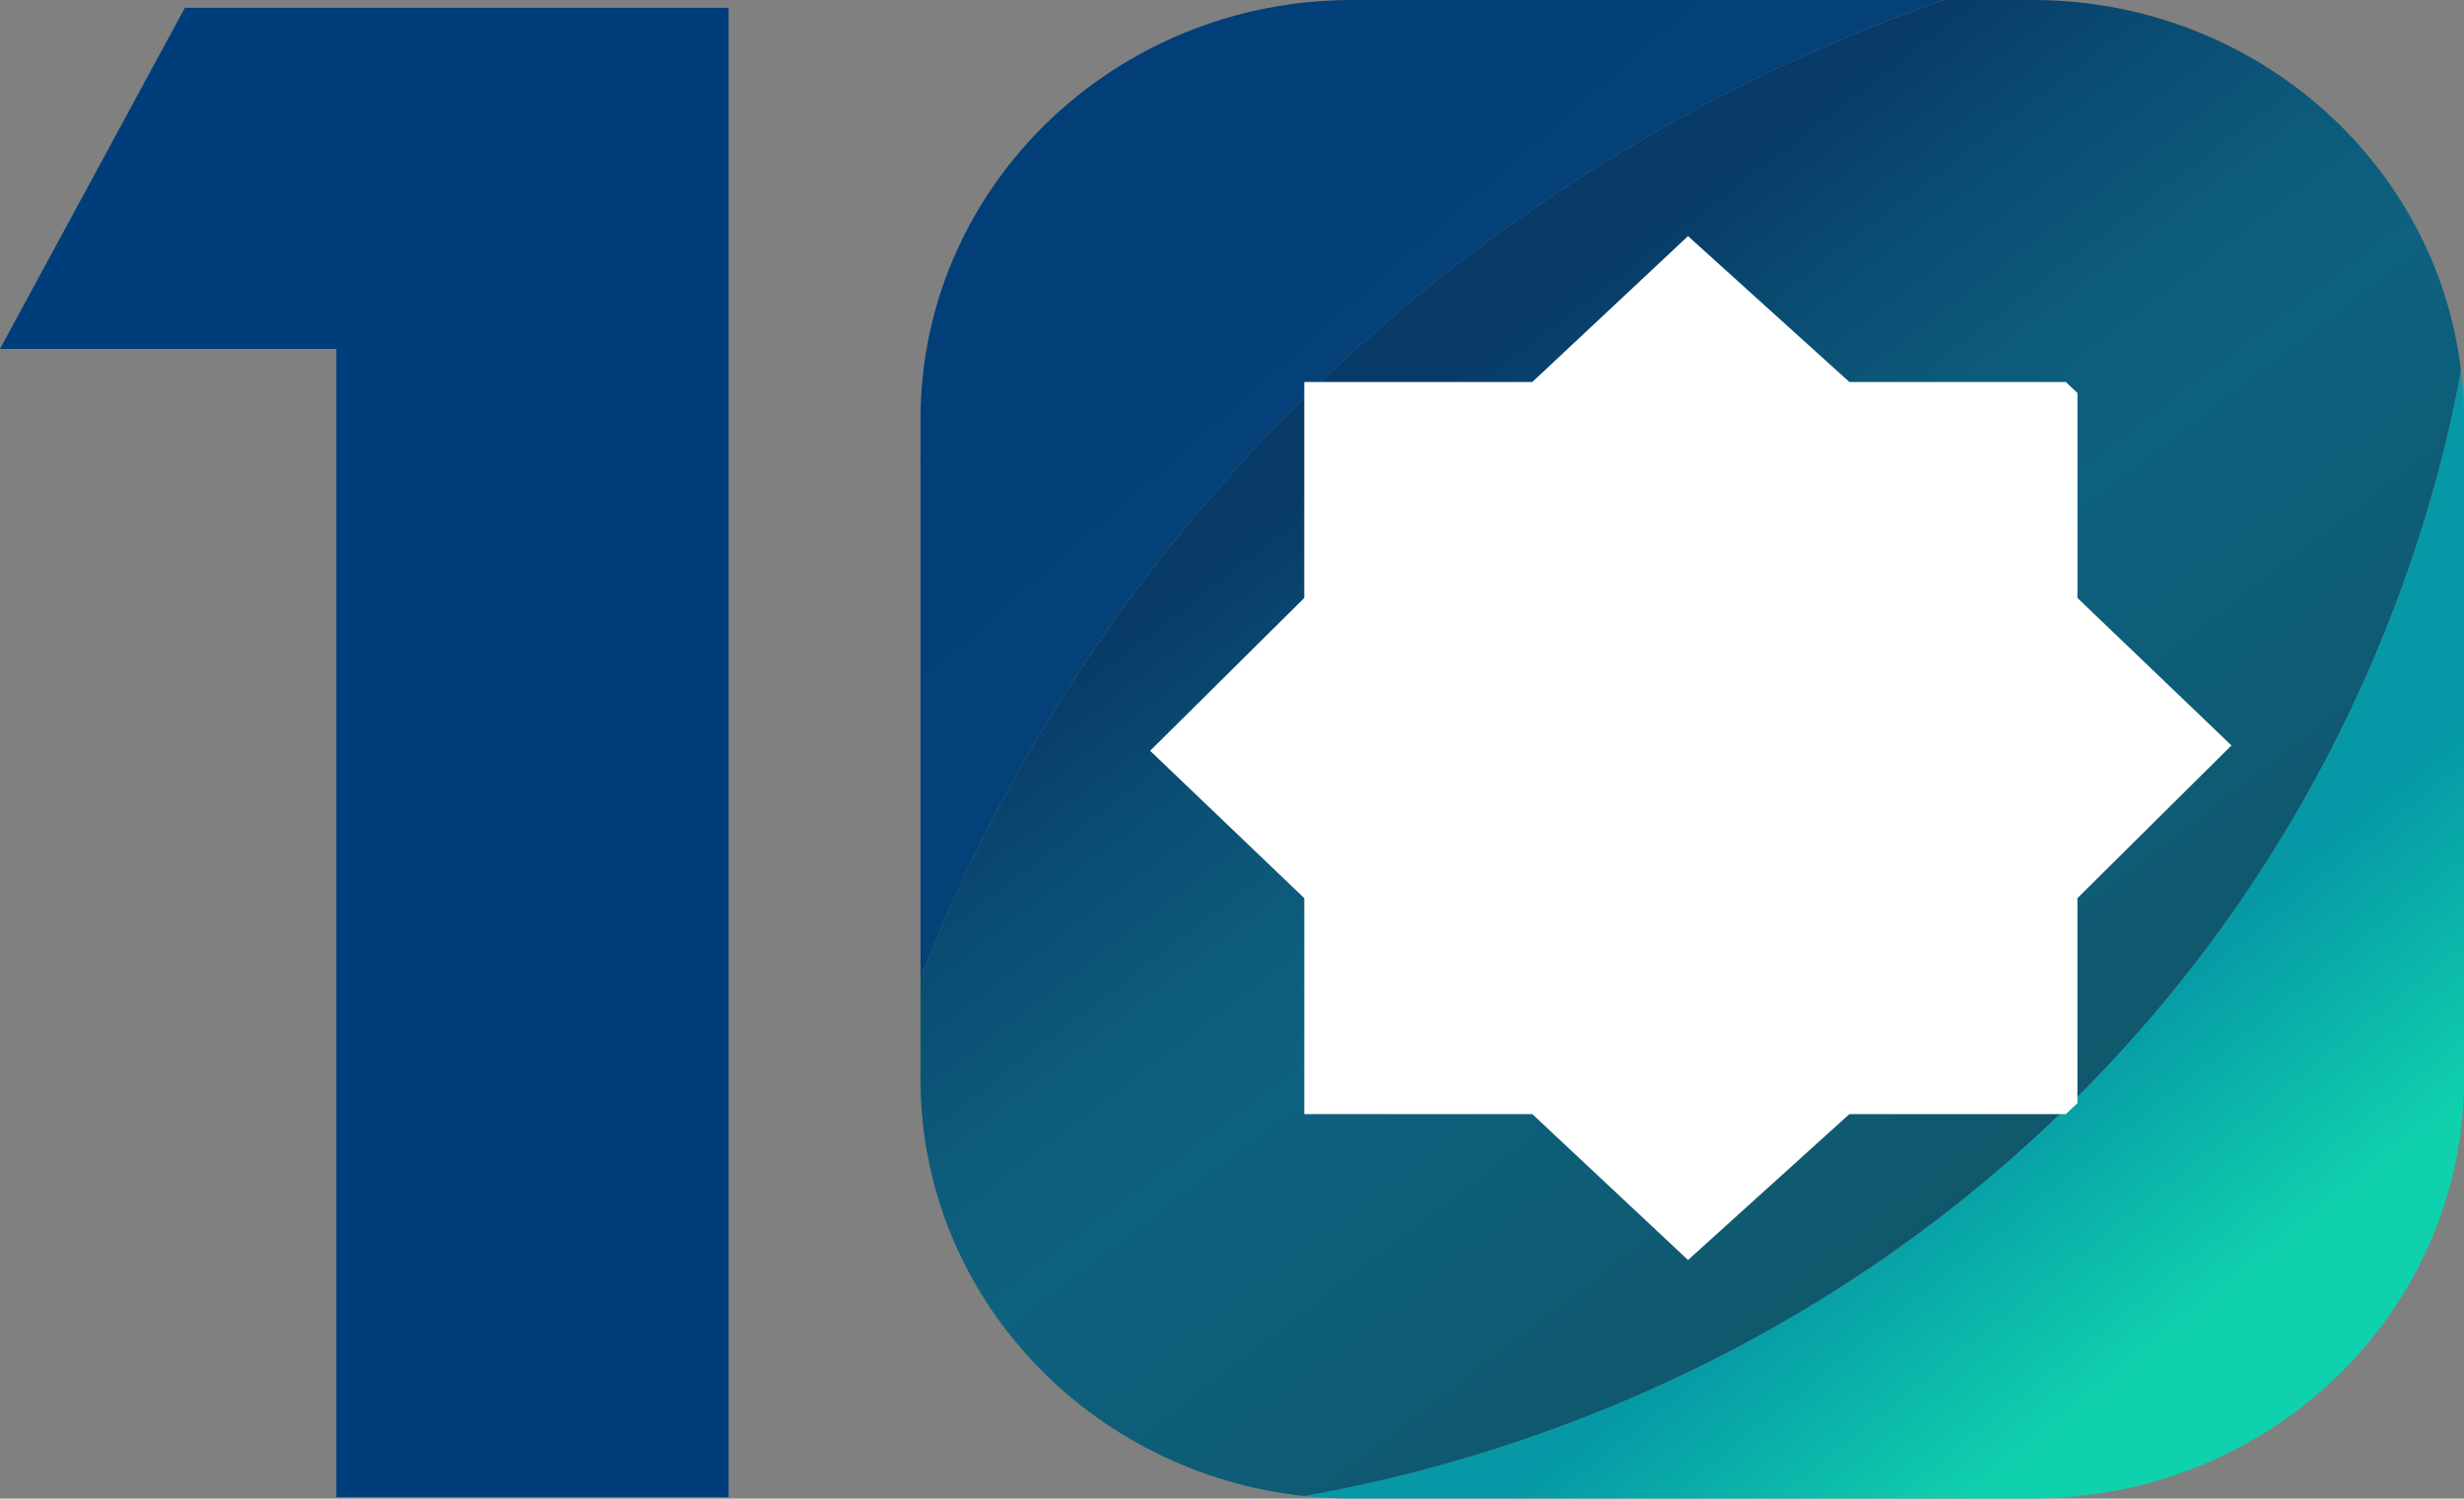
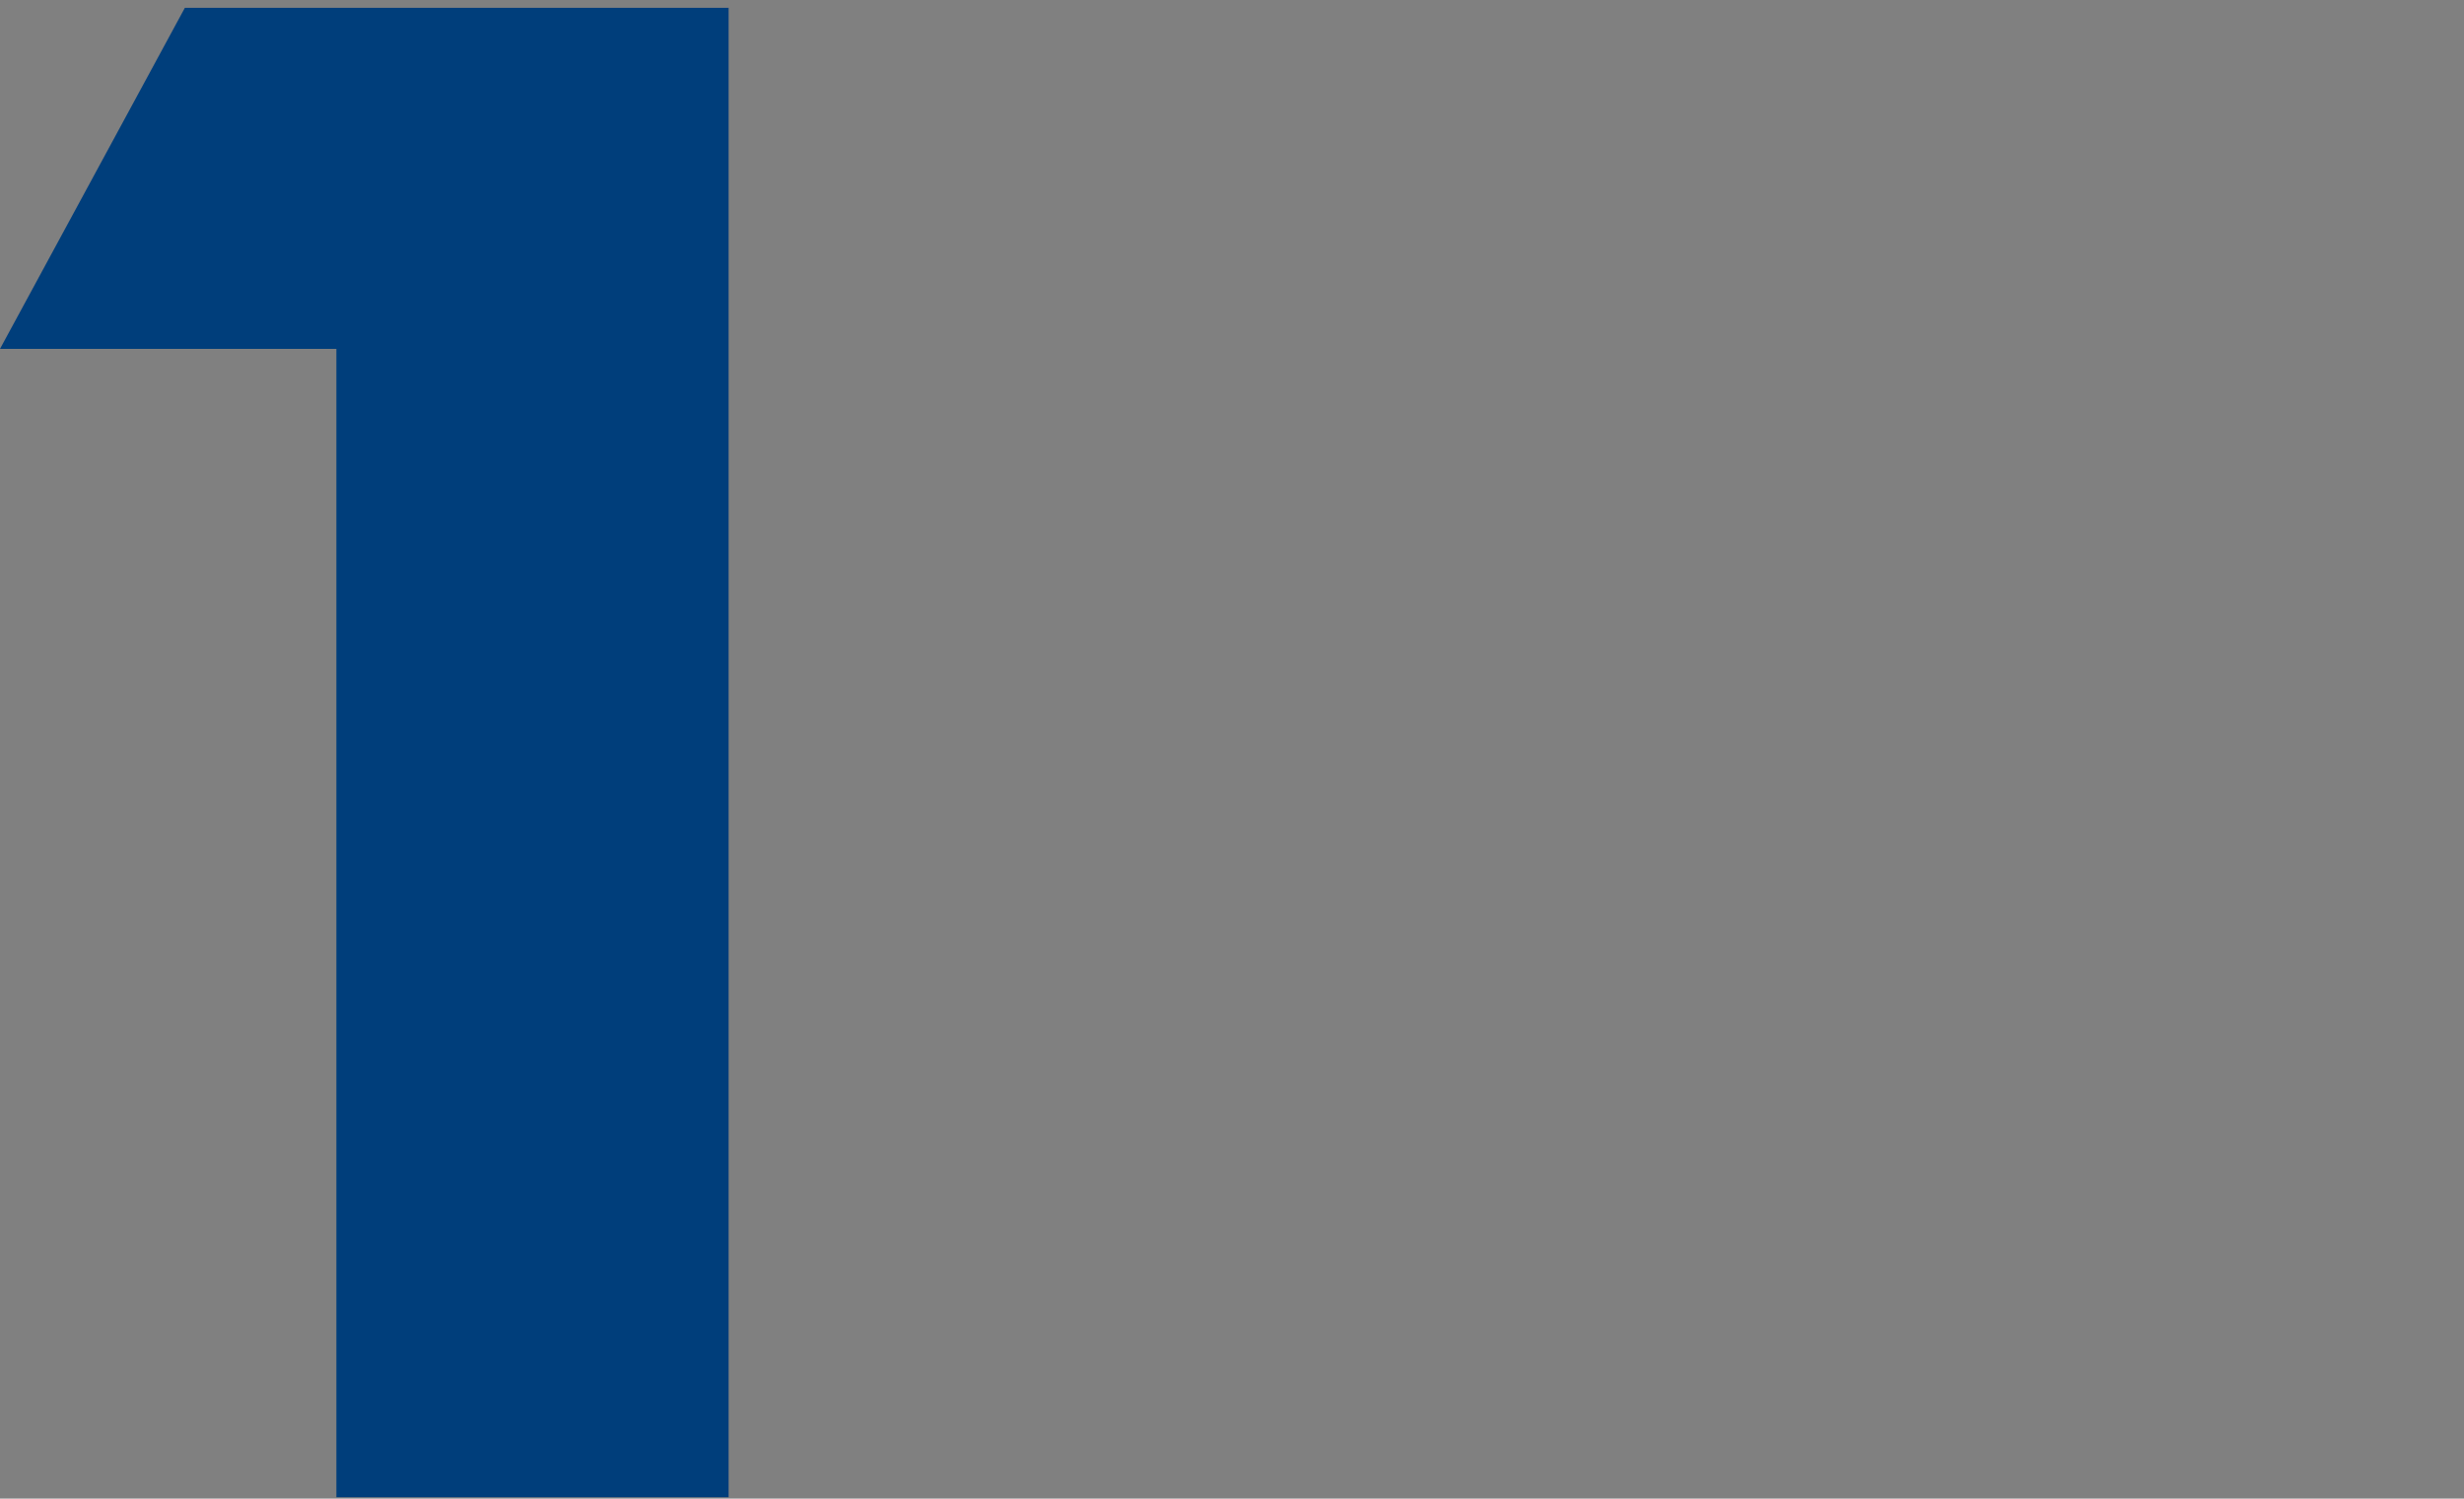
<svg xmlns="http://www.w3.org/2000/svg" id="Layer_2" data-name="Layer 2" viewBox="0 0 226.34 137.67">
  <rect x="0" y="0" width="226.34" height="137.67" fill="#808080" stroke="none" />
  <defs>
    <style>
      .cls-1 {
        fill: url(#linear-gradient-2);
      }

      .cls-2 {
        fill: #fff;
      }

      .cls-3 {
        fill: #003e7b;
      }

      .cls-4 {
        fill: url(#linear-gradient-3);
      }

      .cls-5 {
        fill: url(#linear-gradient);
      }
    </style>
    <linearGradient id="linear-gradient" x1="130.84" y1="36.6" x2="188.97" y2="112.74" gradientUnits="userSpaceOnUse">
      <stop offset="0" stop-color="#083b68" />
      <stop offset=".14" stop-color="#0a4c72" />
      <stop offset=".31" stop-color="#0d5b7b" />
      <stop offset=".45" stop-color="#0e617f" />
      <stop offset=".7" stop-color="#0e5c76" />
      <stop offset=".94" stop-color="#10576a" />
    </linearGradient>
    <linearGradient id="linear-gradient-2" x1="218.54" y1="142.28" x2="184.71" y2="100.33" gradientUnits="userSpaceOnUse">
      <stop offset=".49" stop-color="#10d1ad" />
      <stop offset="1" stop-color="#0698a6" />
    </linearGradient>
    <linearGradient id="linear-gradient-3" x1="102.62" y1="11.87" x2="135.75" y2="49.72" gradientUnits="userSpaceOnUse">
      <stop offset=".07" stop-color="#023f78" />
      <stop offset=".97" stop-color="#054278" />
    </linearGradient>
  </defs>
  <g id="Layer_1-2" data-name="Layer 1">
    <path class="cls-3" d="M30.9,137.54V32.05H0L16.98.72h49.95v136.82H30.9Z" />
-     <path class="cls-5" d="M226.07,34.1c-2.02,10.95-9.36,42.42-38.03,69.38-26.3,24.73-55.79,31.77-68.18,33.96-19.85-2.1-35.3-18.44-35.3-38.27v-9.34c5.36-13.67,14.25-30.52,29.12-46.93C137.86,16.25,165.26,4.66,178.52,0h8.18c20.36,0,37.13,14.91,39.37,34.1Z" />
-     <path class="cls-1" d="M226.34,38.49v60.68c0,21.26-17.74,38.49-39.64,38.49h-62.5c-1.46,0-2.92-.08-4.34-.23,12.4-2.19,41.89-9.23,68.18-33.96,28.68-26.96,36.01-58.43,38.03-69.38.17,1.44.26,2.9.26,4.39Z" />
-     <path class="cls-4" d="M178.52,0c-13.26,4.66-40.66,16.25-64.84,42.91-14.88,16.4-23.76,33.26-29.12,46.93v-51.34C84.56,17.23,102.32,0,124.2,0h54.32Z" />
-     <polygon class="cls-2" points="119.81 102.35 119.81 82.51 105.65 68.97 119.81 54.93 119.81 35.09 140.76 35.09 155.06 21.69 169.88 35.09 189.76 35.09 190.83 36.1 190.83 54.93 204.98 68.48 190.83 82.51 190.83 101.34 189.76 102.35 169.88 102.35 155.06 115.75 140.76 102.35 119.81 102.35" />
  </g>
</svg>